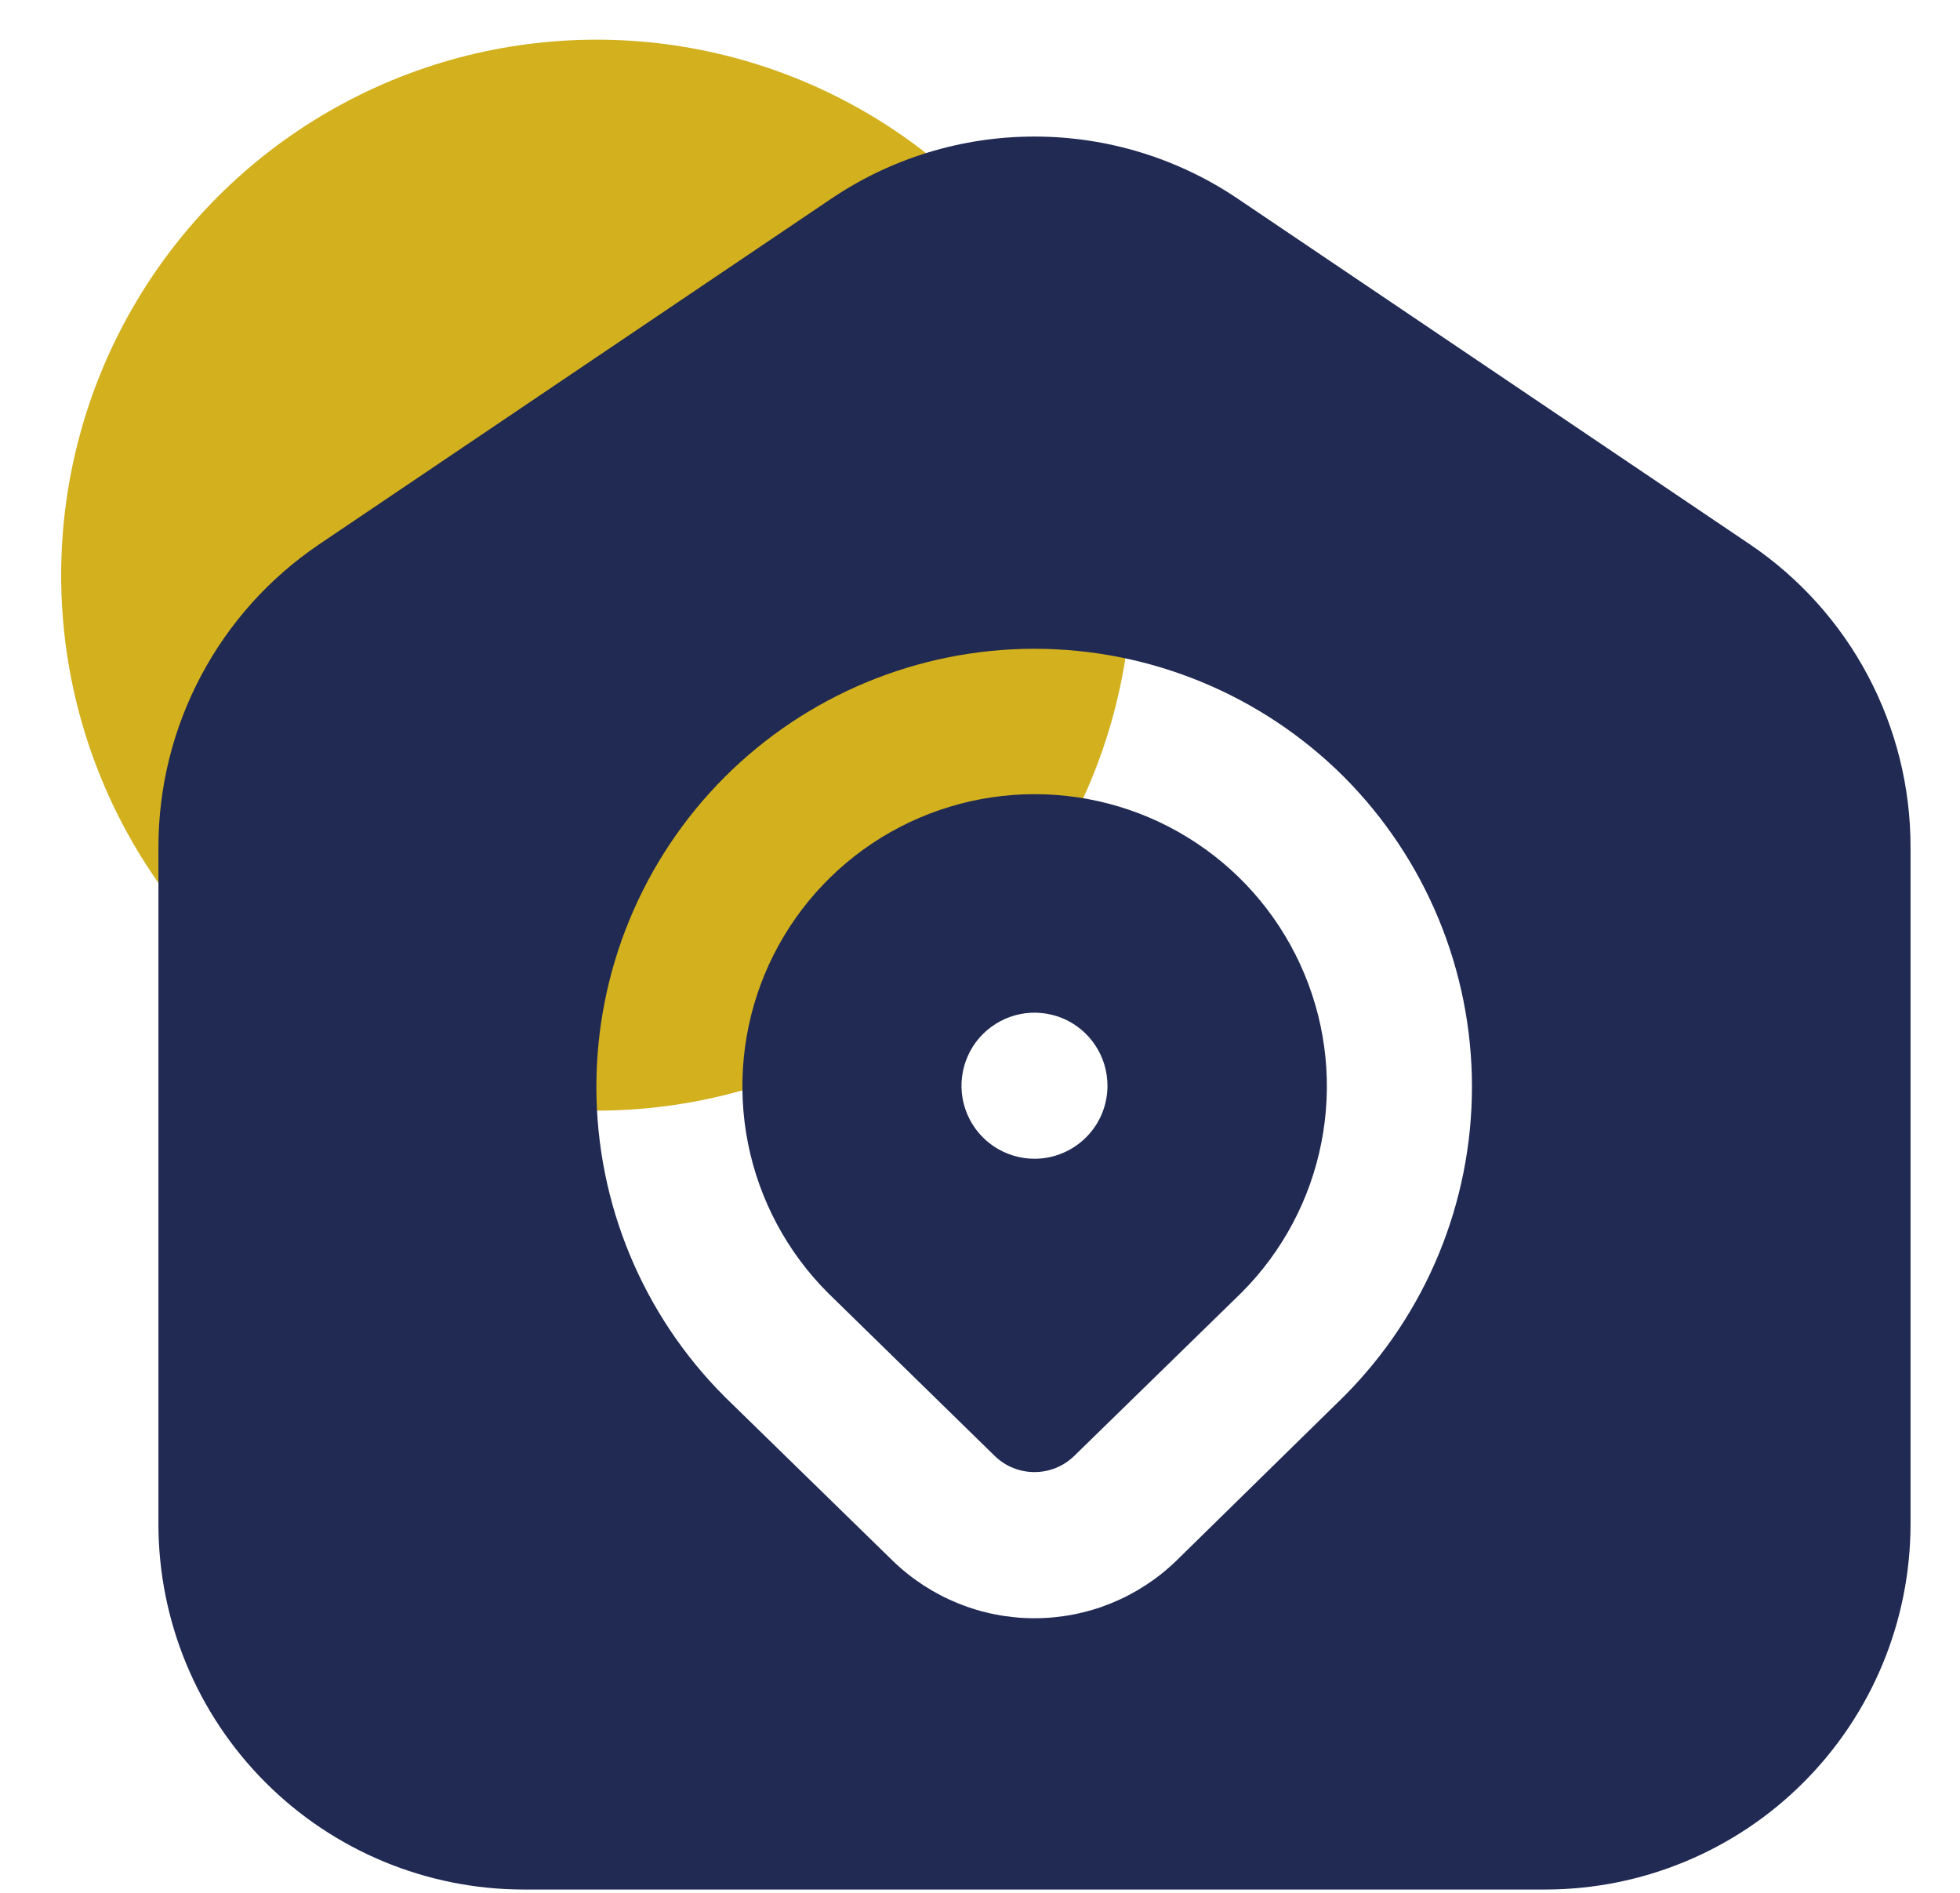
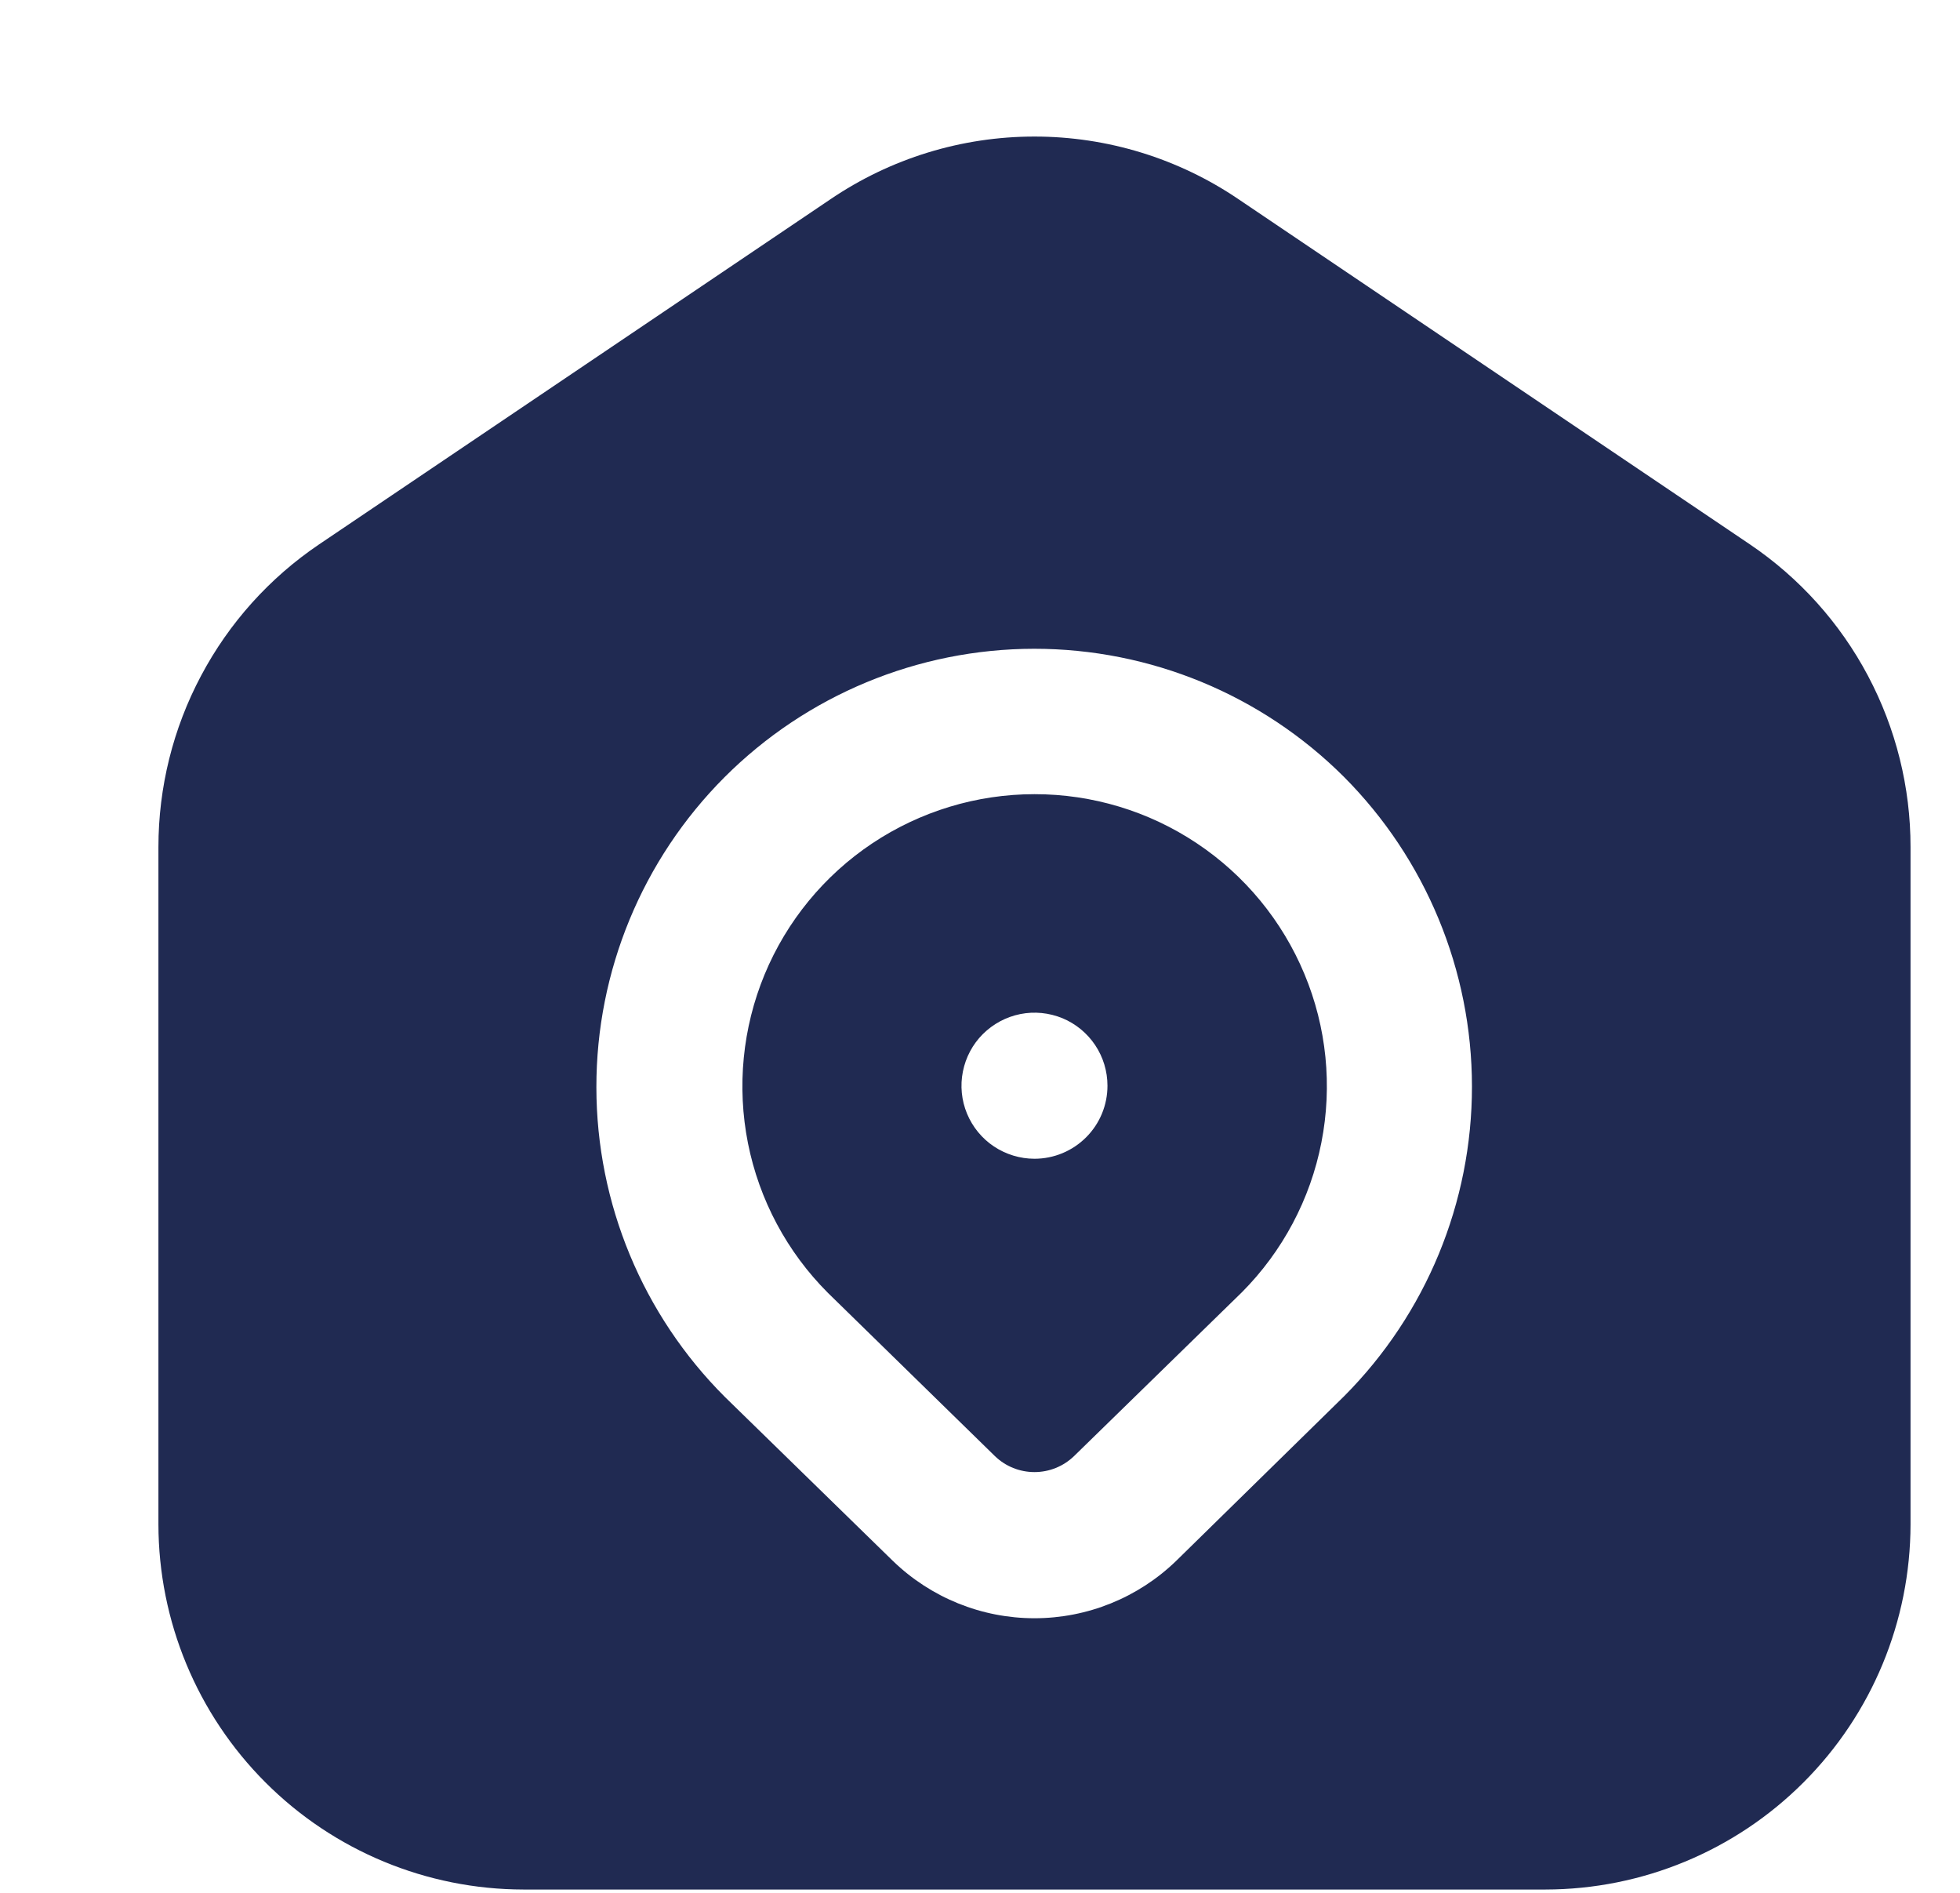
<svg xmlns="http://www.w3.org/2000/svg" width="29" height="28" viewBox="0 0 29 28" fill="none">
-   <circle cx="8.826" cy="8.508" r="7.921" fill="#D3B01D" />
  <g clip-path="url(#clip0_84_1885)">
    <path d="M15.306 11.748C14.451 11.748 13.616 12.002 12.905 12.476C12.194 12.951 11.64 13.626 11.313 14.415C10.986 15.205 10.901 16.074 11.067 16.912C11.234 17.751 11.646 18.521 12.25 19.125L14.721 21.54C14.878 21.692 15.088 21.776 15.306 21.776C15.524 21.776 15.733 21.692 15.891 21.54L18.375 19.116C18.977 18.511 19.387 17.74 19.551 16.902C19.716 16.064 19.629 15.196 19.3 14.408C18.972 13.62 18.417 12.946 17.706 12.473C16.995 11.999 16.16 11.747 15.306 11.748ZM15.306 17.141C15.093 17.141 14.884 17.077 14.706 16.959C14.528 16.84 14.39 16.671 14.308 16.474C14.226 16.276 14.205 16.059 14.247 15.85C14.289 15.64 14.391 15.448 14.542 15.297C14.694 15.146 14.886 15.043 15.095 15.001C15.305 14.959 15.522 14.981 15.72 15.062C15.917 15.144 16.086 15.283 16.204 15.46C16.323 15.638 16.386 15.847 16.386 16.061C16.386 16.347 16.273 16.622 16.07 16.824C15.867 17.027 15.593 17.141 15.306 17.141ZM25.892 8.053L18.331 2.951C17.439 2.344 16.385 2.02 15.306 2.02C14.227 2.02 13.174 2.344 12.282 2.951L4.721 8.053C3.988 8.548 3.389 9.215 2.975 9.996C2.56 10.776 2.344 11.647 2.344 12.53V22.55C2.346 23.982 2.916 25.355 3.928 26.367C4.94 27.38 6.313 27.949 7.745 27.951H22.867C24.299 27.949 25.672 27.38 26.684 26.367C27.697 25.355 28.266 23.982 28.268 22.55V12.53C28.269 11.647 28.052 10.776 27.638 9.996C27.224 9.215 26.624 8.548 25.892 8.053ZM19.889 20.652L17.402 23.09C16.84 23.634 16.088 23.938 15.306 23.938C14.524 23.938 13.773 23.634 13.211 23.09L10.726 20.665C9.51 19.451 8.825 17.803 8.824 16.084C8.822 14.365 9.504 12.716 10.718 11.499C11.933 10.283 13.581 9.599 15.299 9.597C17.018 9.596 18.667 10.277 19.884 11.491C21.096 12.707 21.778 14.354 21.779 16.071C21.78 17.788 21.101 19.435 19.889 20.652Z" fill="#202A52" />
  </g>
  <defs>
    <clipPath id="clip0_84_1885">
      <rect width="25.924" height="25.924" fill="white" transform="translate(2.345 2.027)" />
    </clipPath>
  </defs>
</svg>